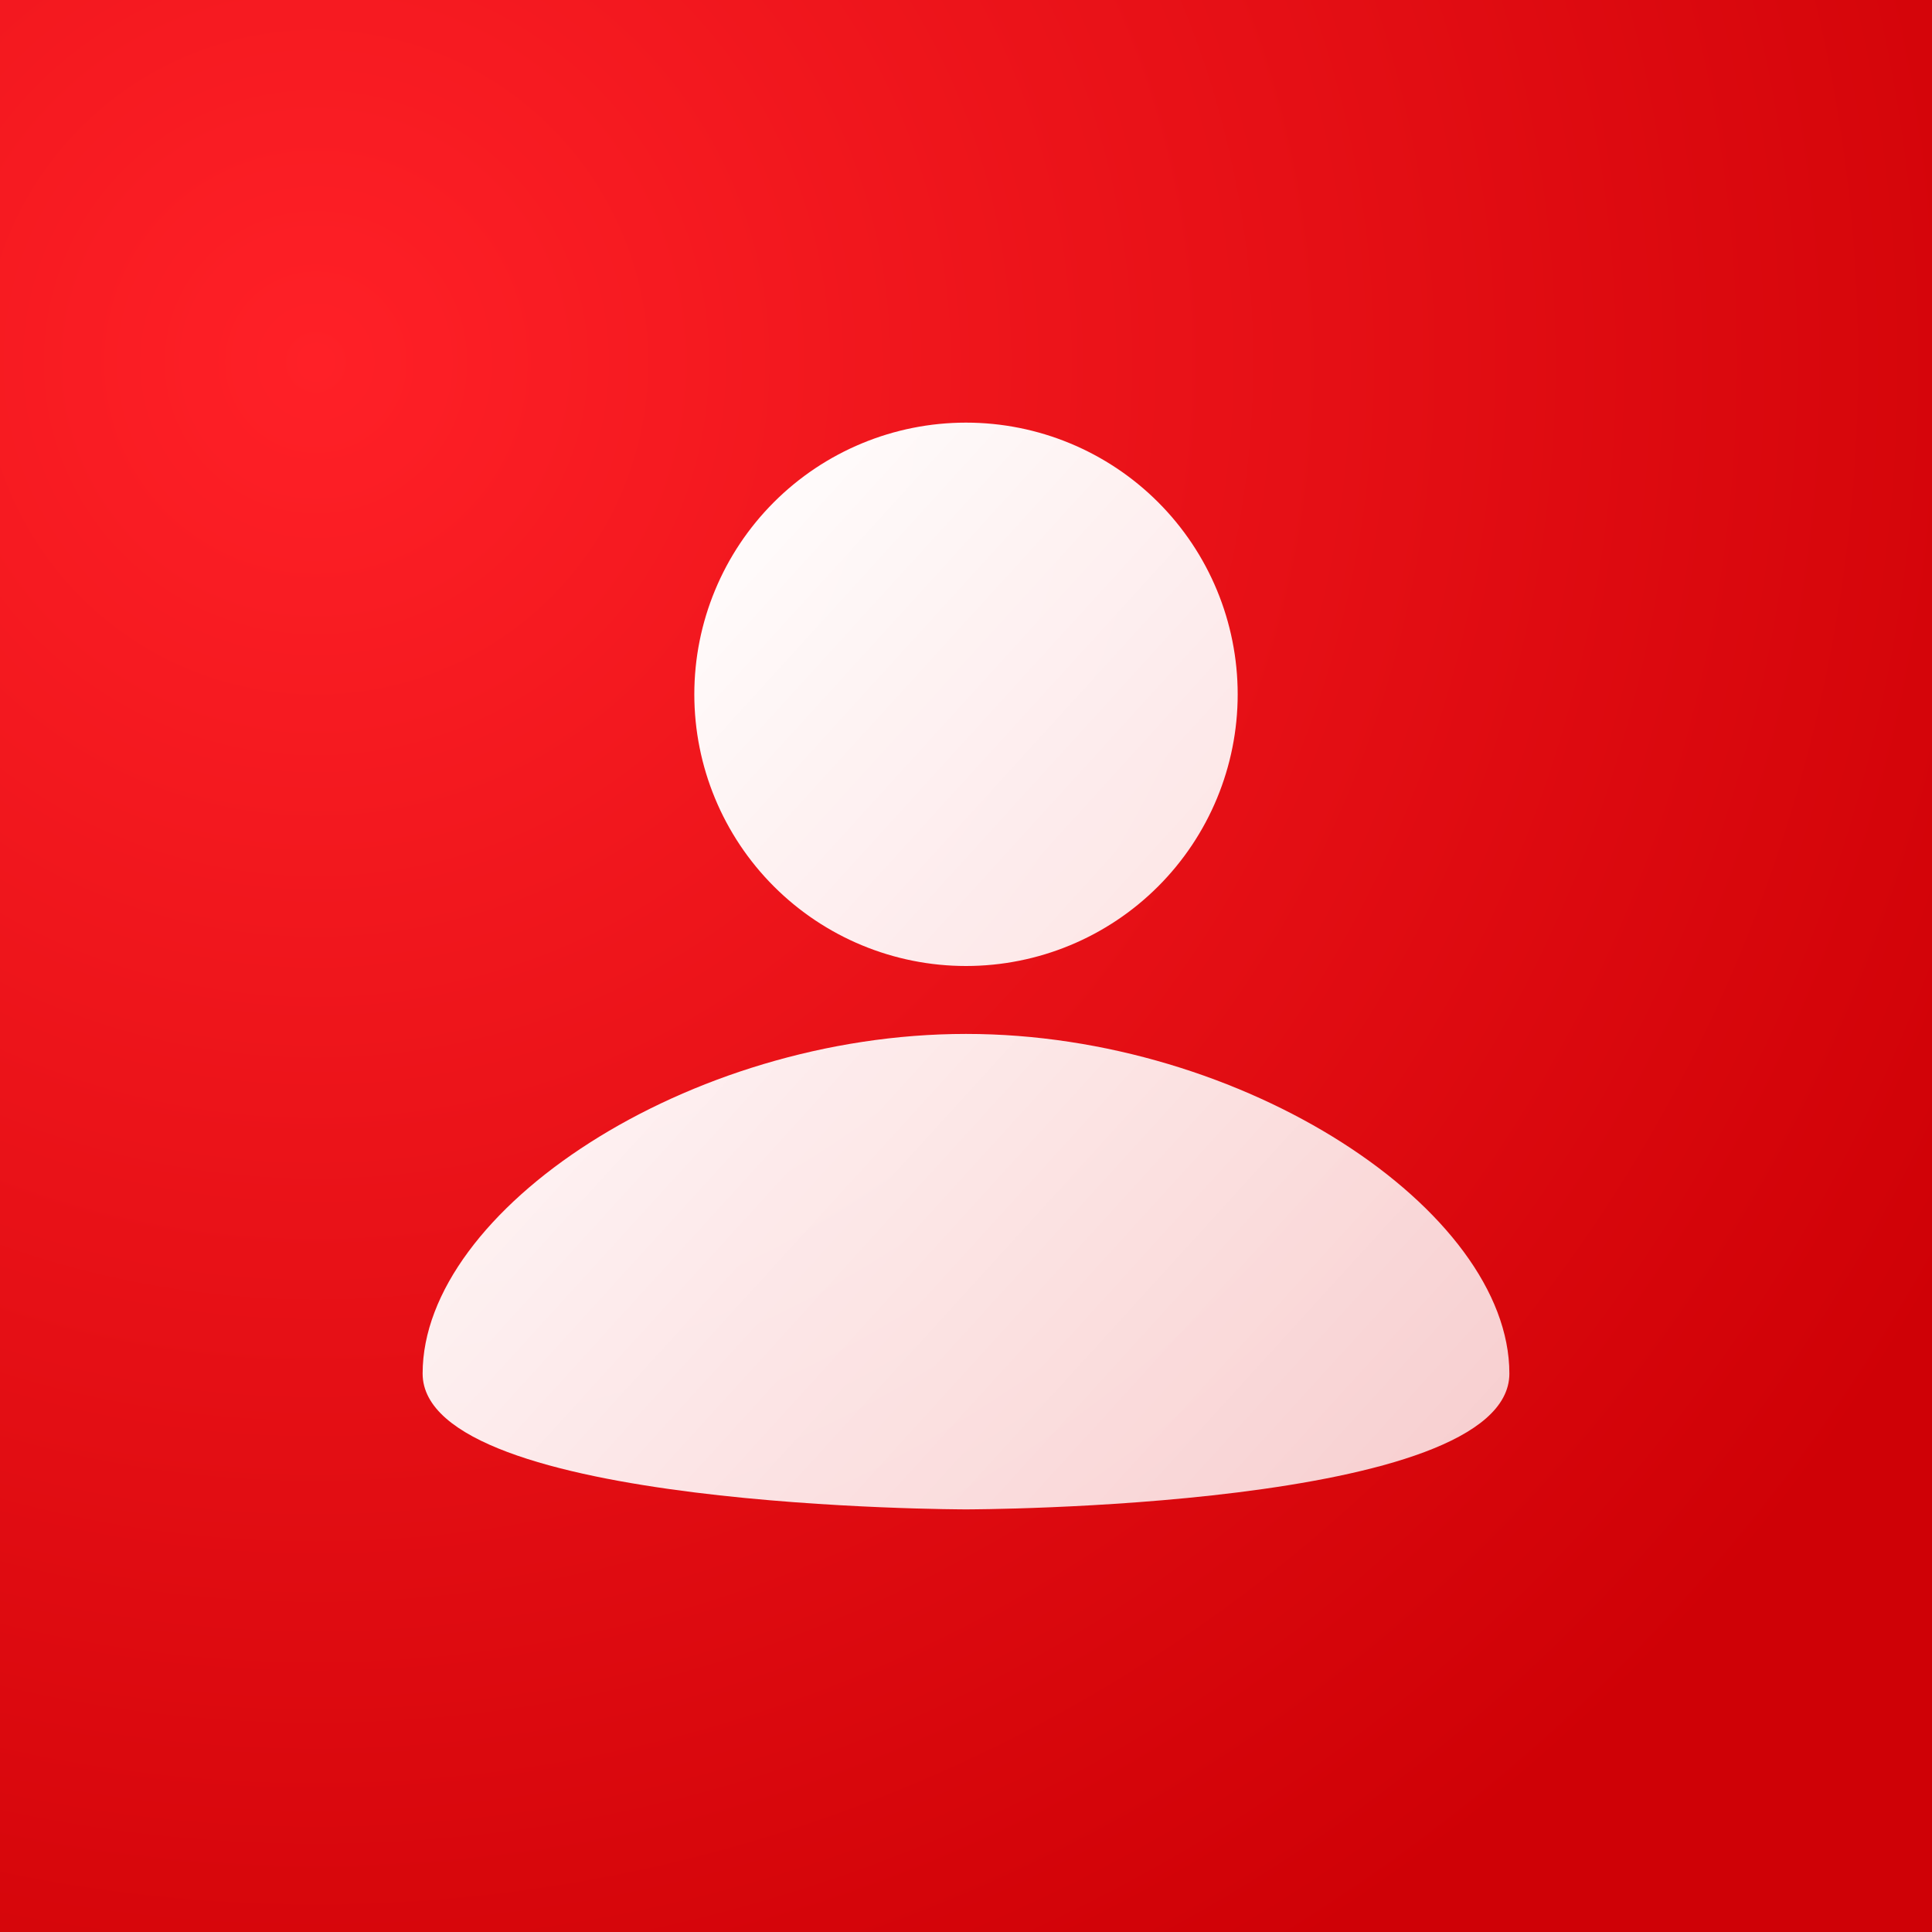
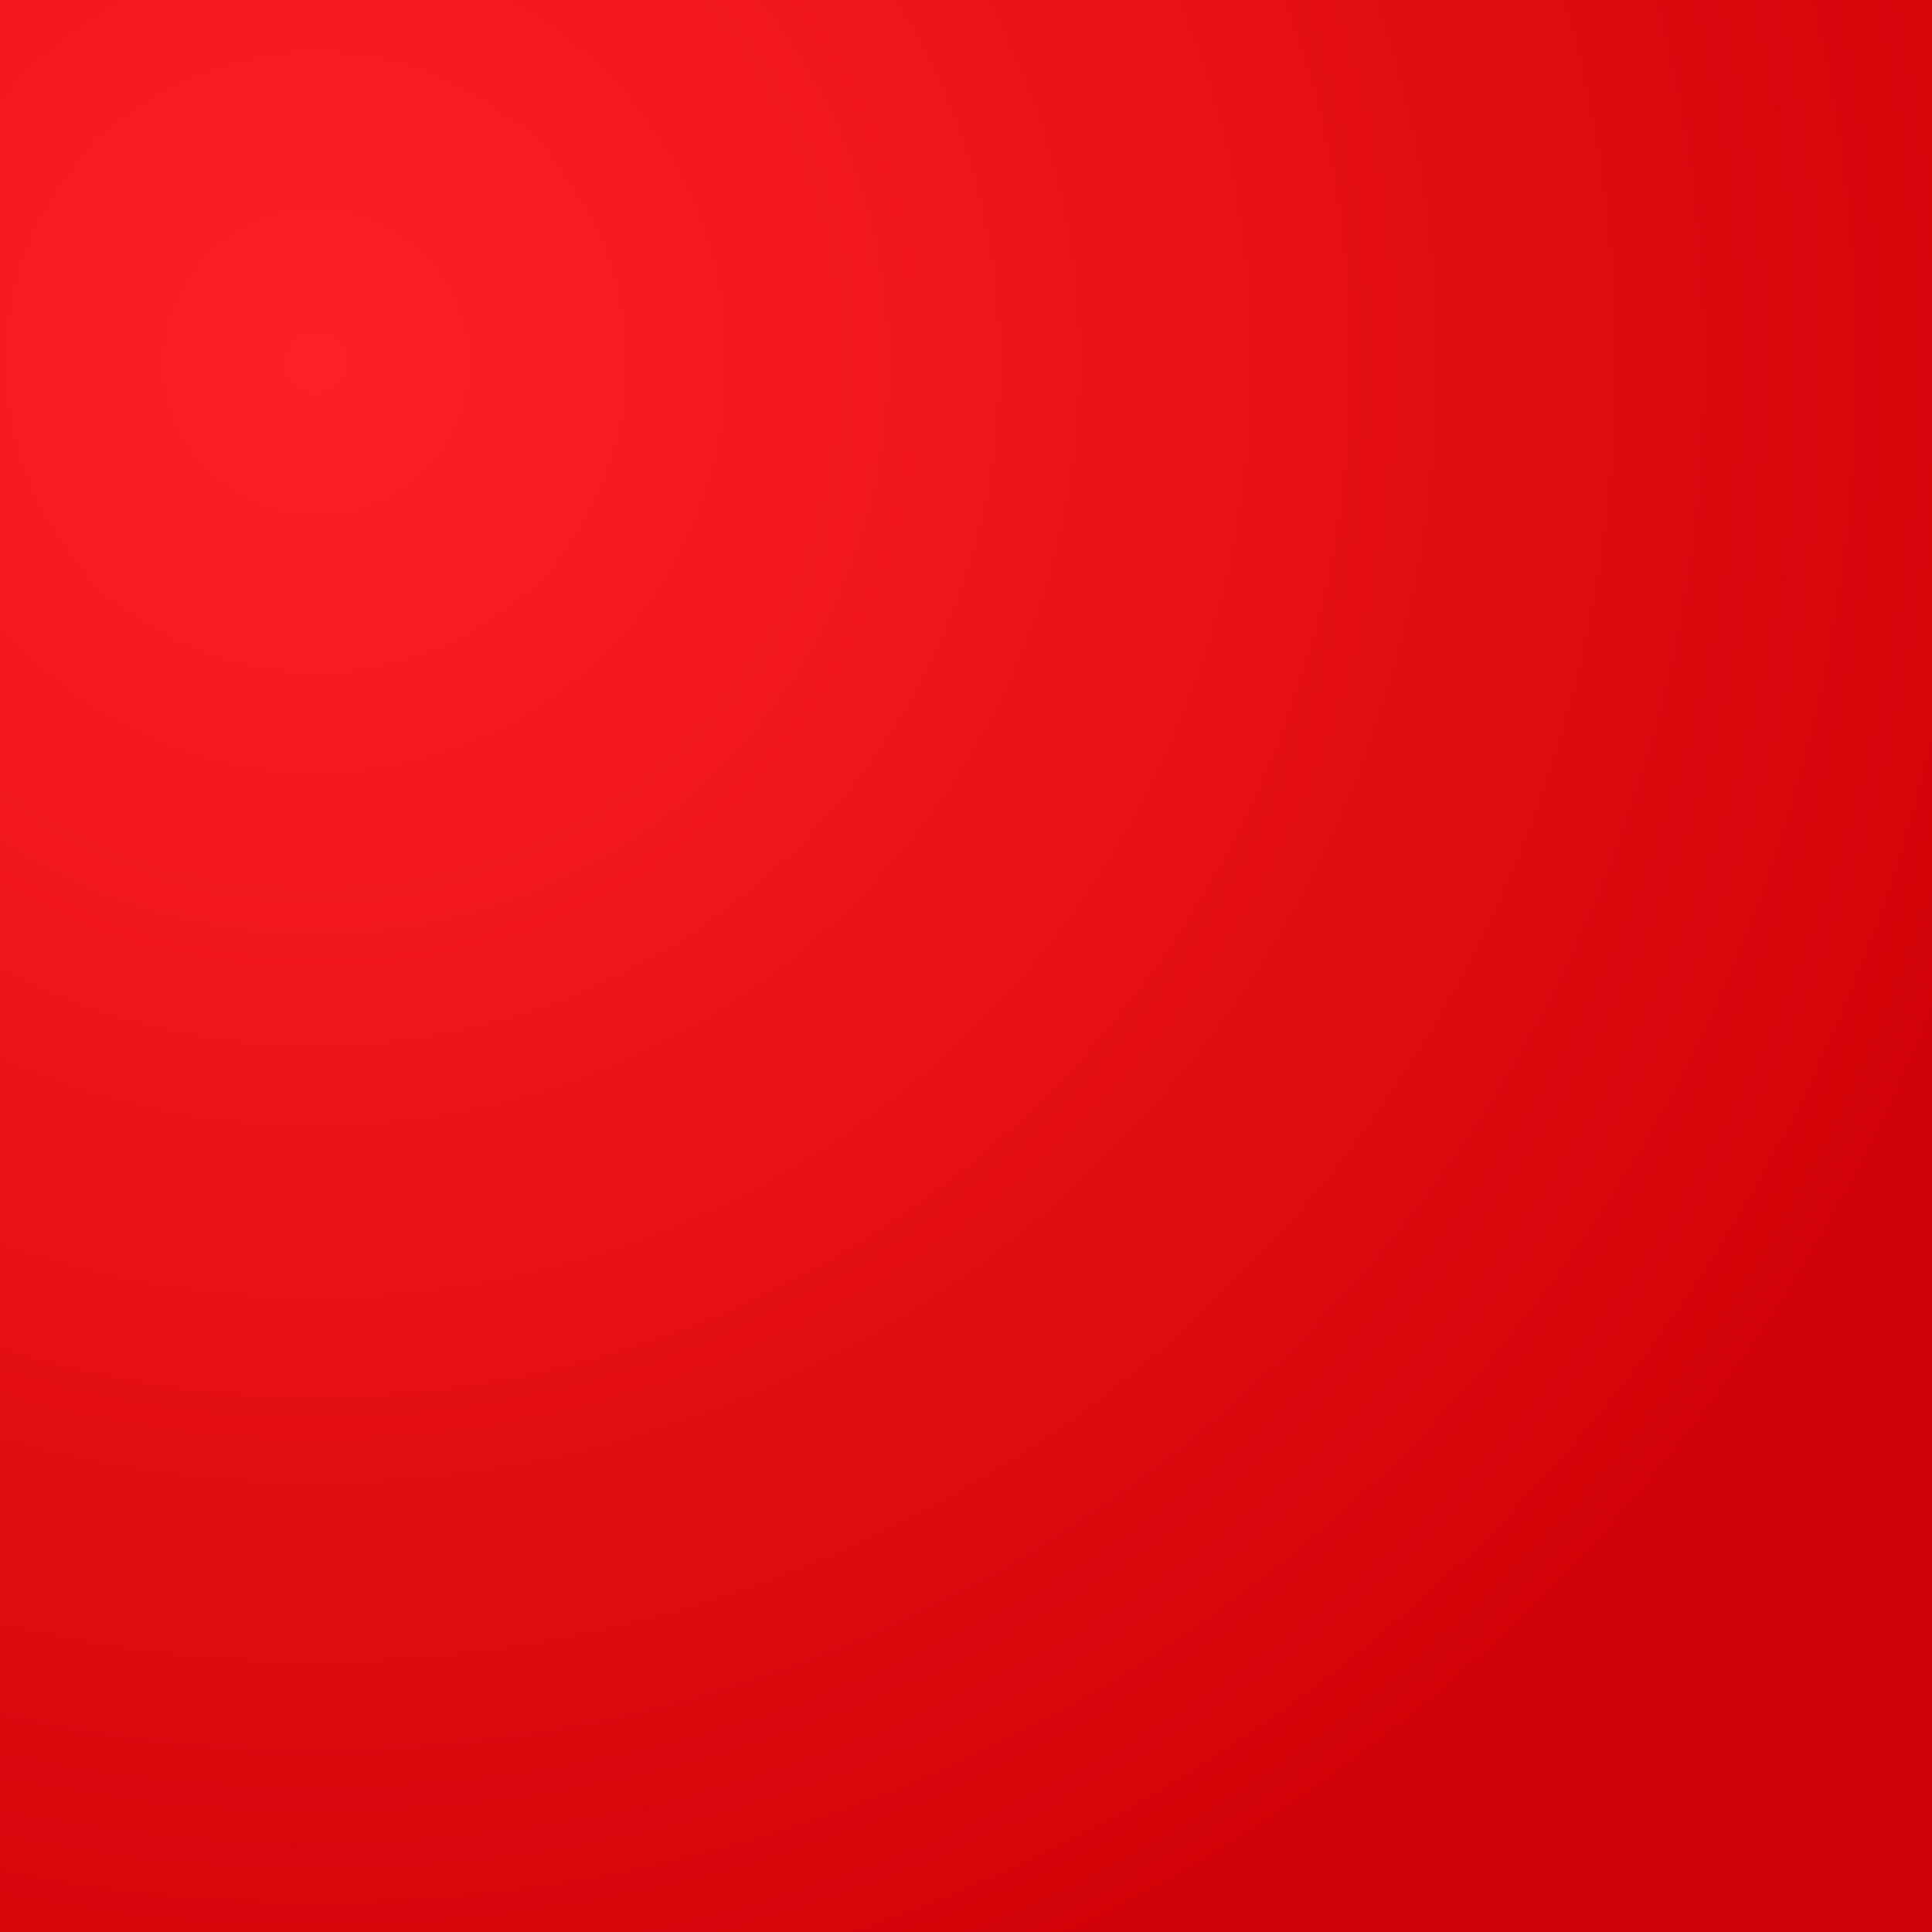
<svg xmlns="http://www.w3.org/2000/svg" width="64" height="64" viewBox="0 0 64 64" fill="none">
  <rect x="0" y="0" width="64" height="64" fill="#333333" stroke="none" />
  <rect width="64" height="64" fill="url(#paint0_radial_214_124)" />
-   <path d="M32 14C34.387 14 36.676 14.948 38.364 16.636C40.052 18.324 41 20.613 41 23C41 25.387 40.052 27.676 38.364 29.364C36.676 31.052 34.387 32 32 32C29.613 32 27.324 31.052 25.636 29.364C23.948 27.676 23 25.387 23 23C23 20.613 23.948 18.324 25.636 16.636C27.324 14.948 29.613 14 32 14ZM32 50C32 50 50 50 50 45.5C50 40.1 41.225 34.25 32 34.25C22.775 34.25 14 40.1 14 45.5C14 50 32 50 32 50Z" fill="url(#paint1_linear_214_124)" />
  <defs>
    <radialGradient id="paint0_radial_214_124" cx="0" cy="0" r="1" gradientUnits="userSpaceOnUse" gradientTransform="translate(10.5 12) rotate(51.052) scale(62.041)">
      <stop stop-color="#FF2027" />
      <stop offset="1" stop-color="#CF0106" />
    </radialGradient>
    <linearGradient id="paint1_linear_214_124" x1="16.816" y1="19.592" x2="53.341" y2="52.857" gradientUnits="userSpaceOnUse">
      <stop stop-color="white" />
      <stop offset="1" stop-color="white" stop-opacity="0.78" />
    </linearGradient>
  </defs>
</svg>